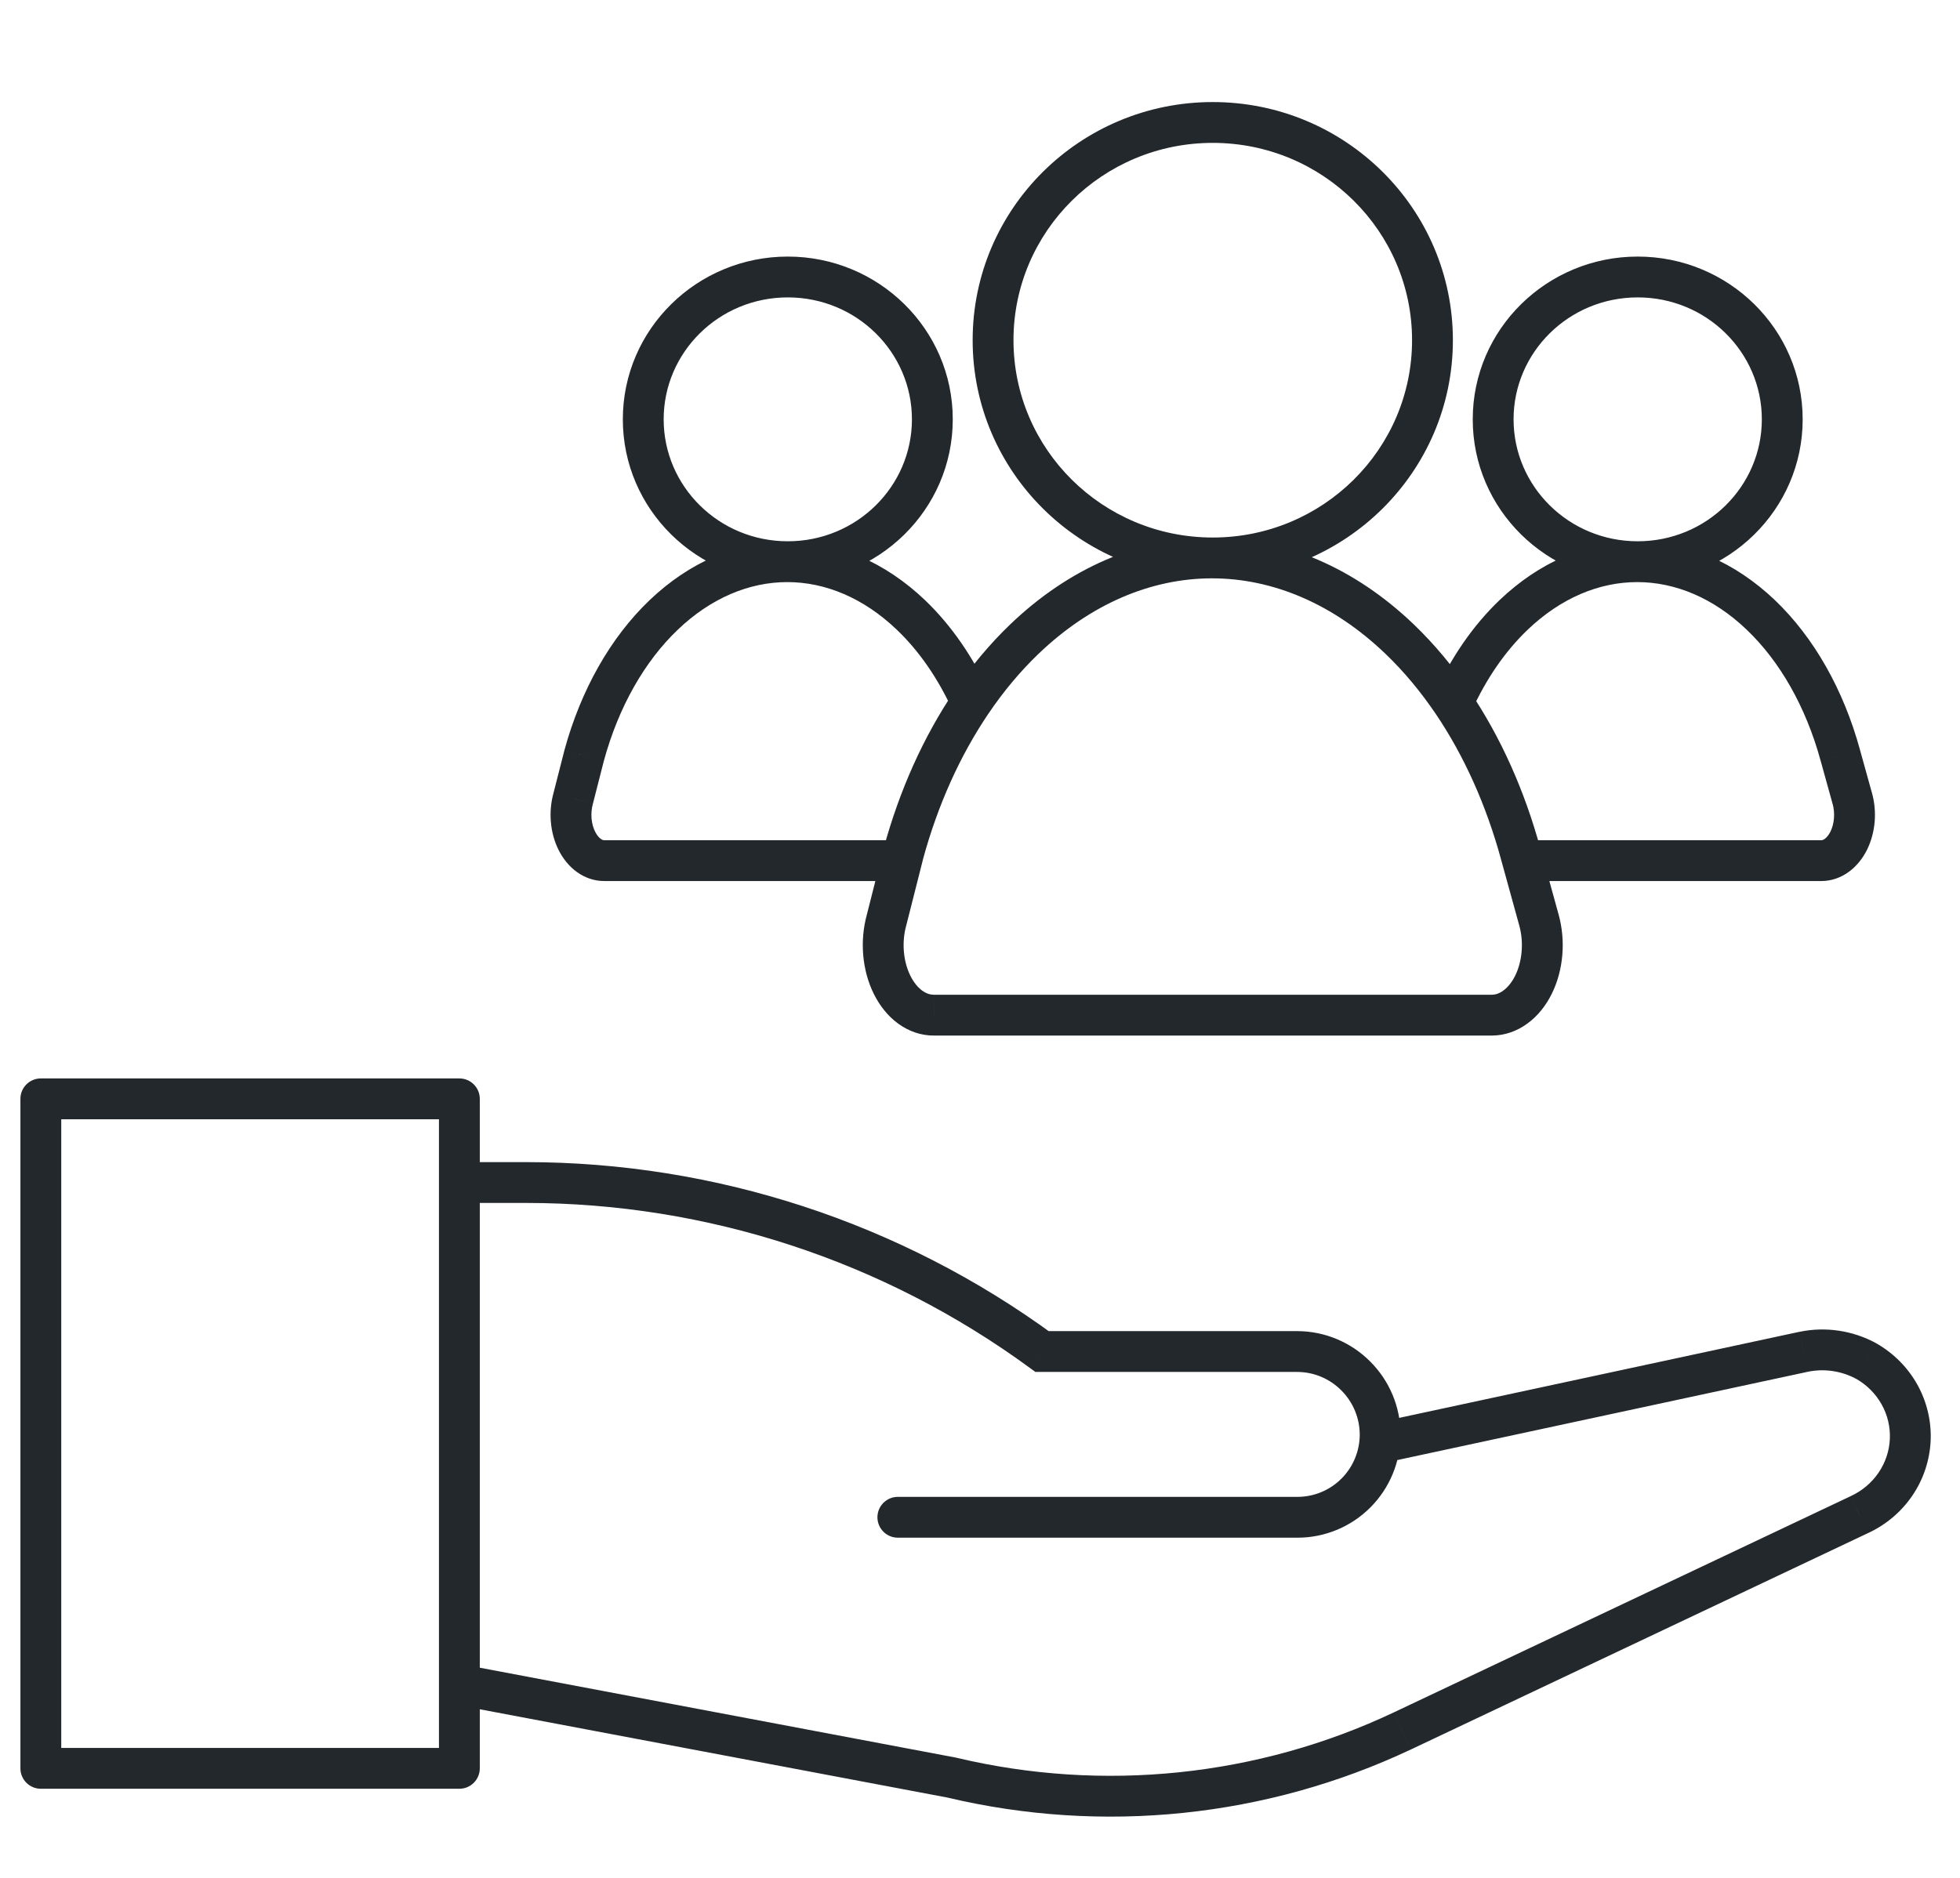
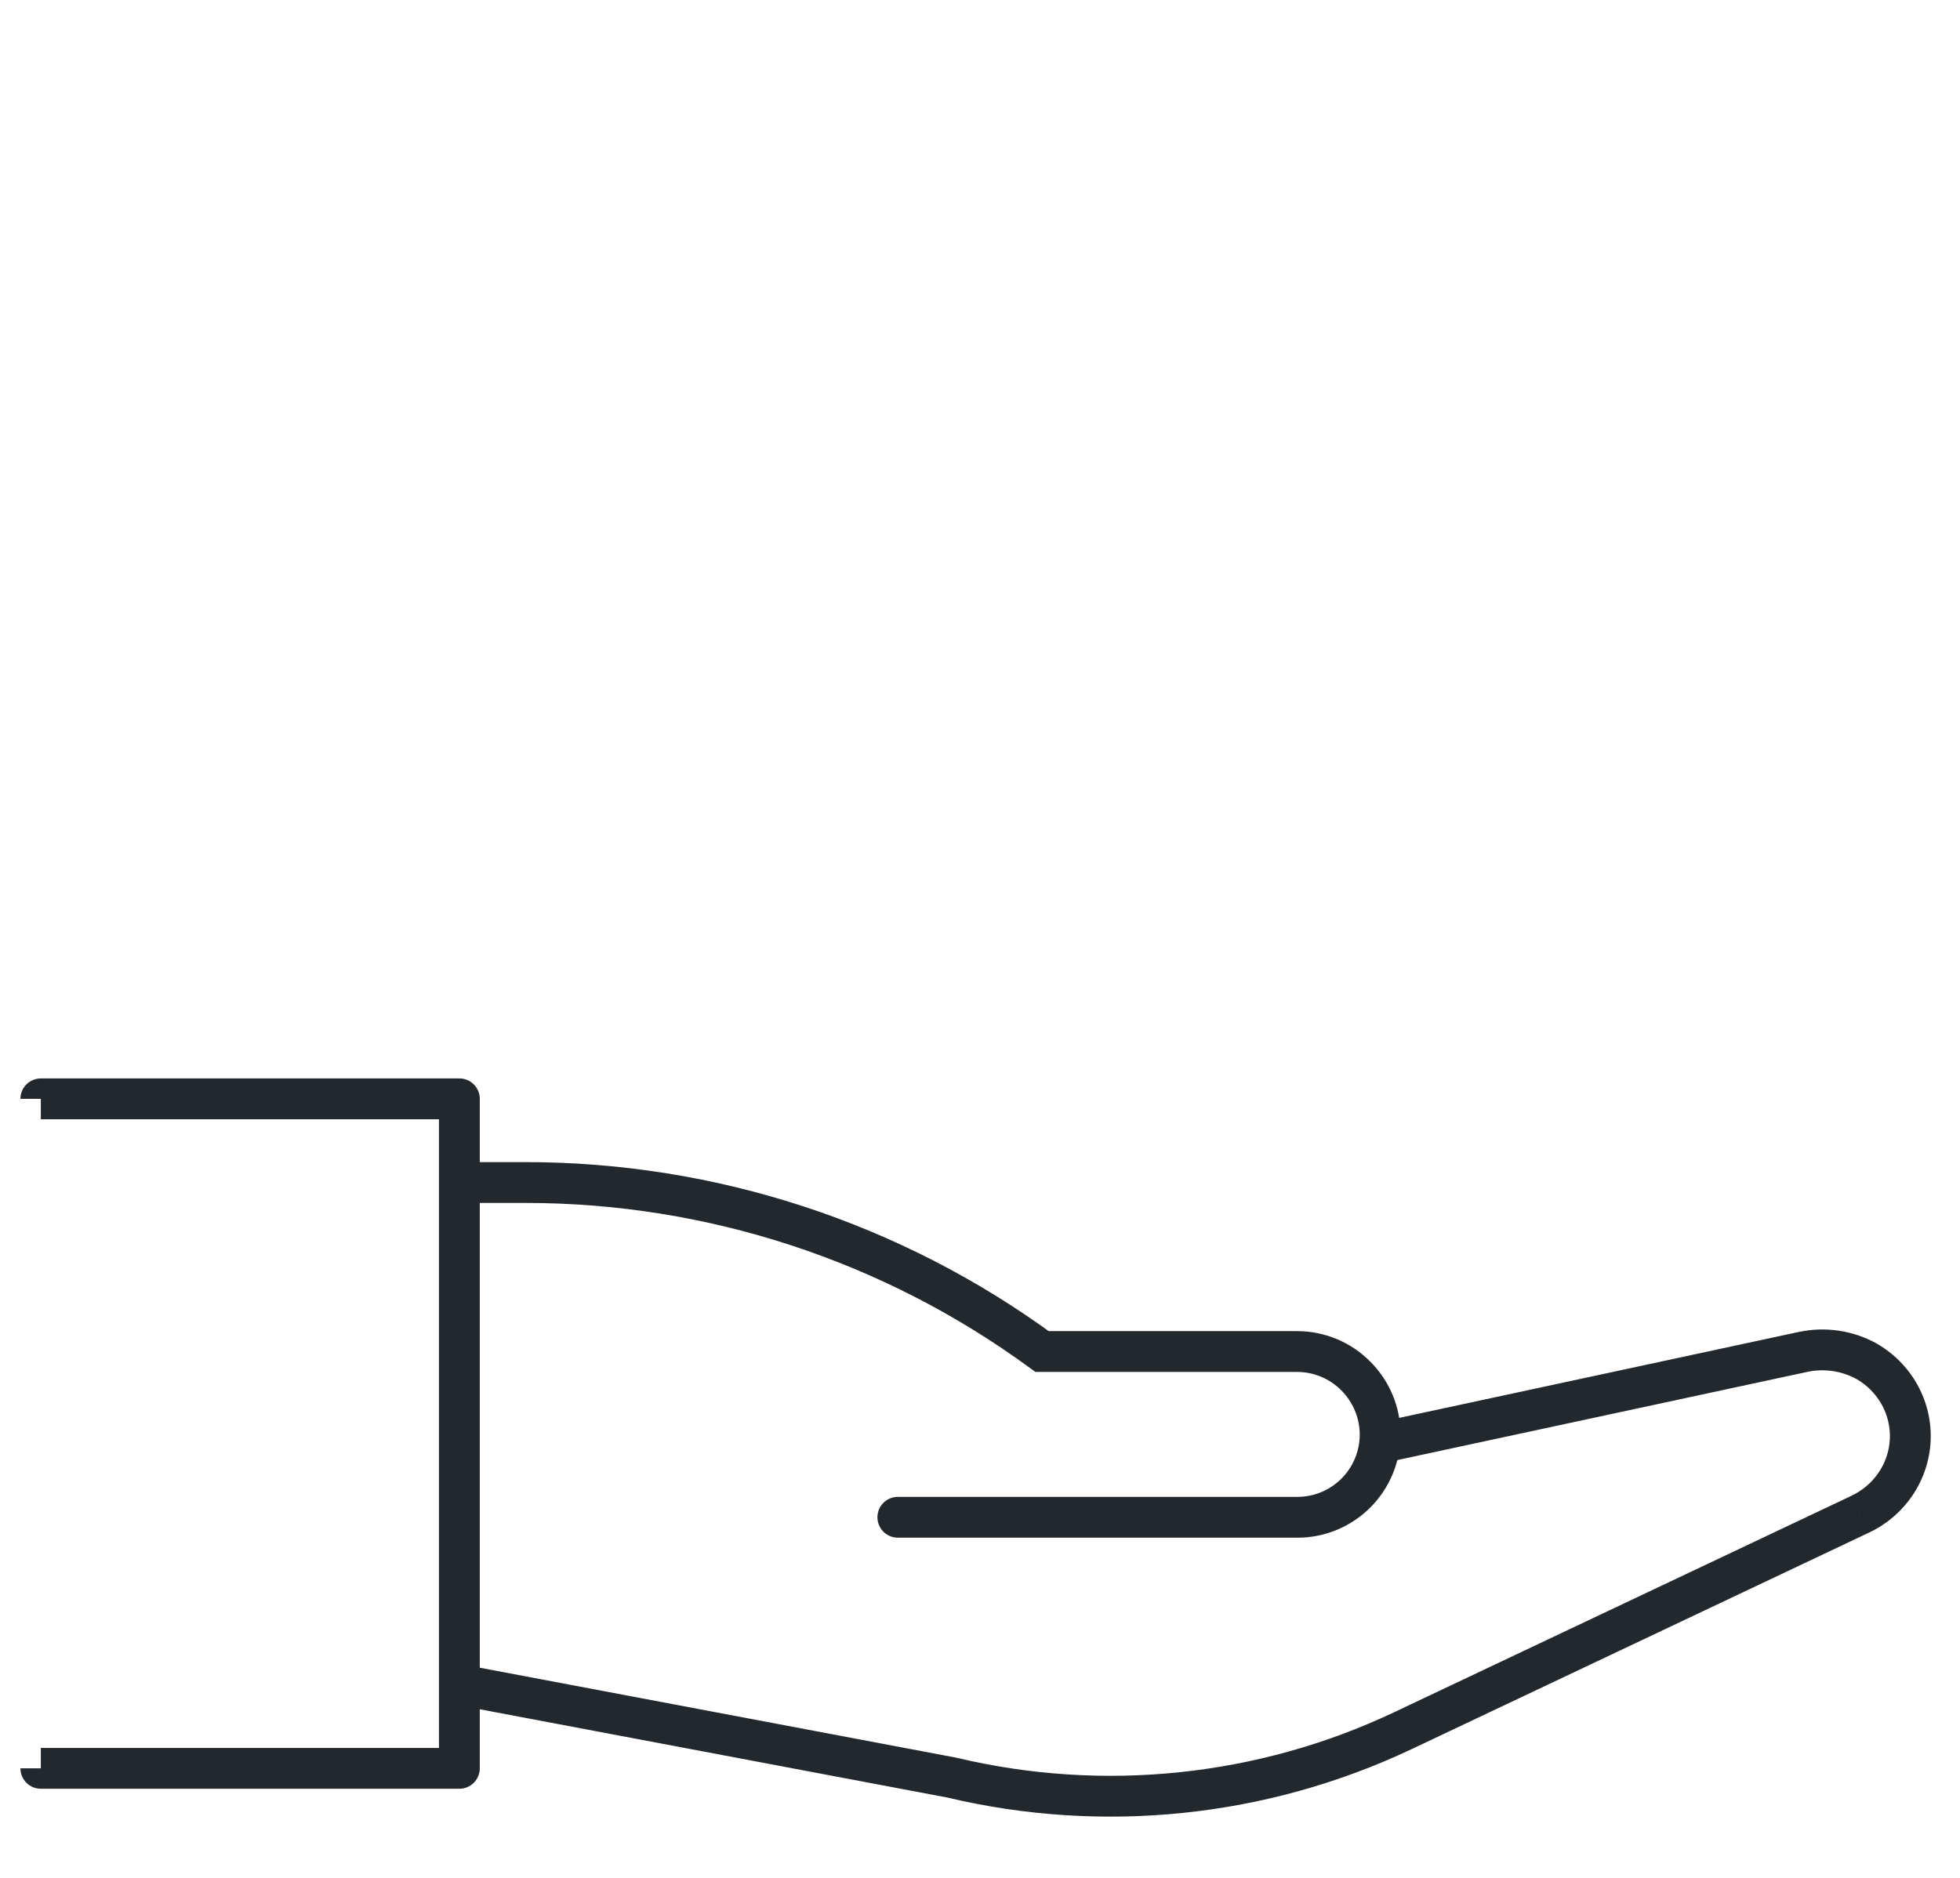
<svg xmlns="http://www.w3.org/2000/svg" width="48" height="46" viewBox="0 0 48 46" fill="none">
-   <path d="M1 26.917V26.417C0.724 26.417 0.5 26.641 0.5 26.917H1ZM11.25 26.917H11.75C11.75 26.641 11.526 26.417 11.25 26.417V26.917ZM11.25 43.317V43.817C11.526 43.817 11.75 43.593 11.75 43.317H11.25ZM1 43.317H0.5C0.5 43.593 0.724 43.817 1 43.817V43.317ZM23.306 43.543L23.422 43.057L23.41 43.054L23.399 43.052L23.306 43.543ZM34.345 42.4L34.558 42.852L34.559 42.852L34.345 42.4ZM45.536 37.101L45.327 36.647L45.322 36.65L45.536 37.101ZM45.709 33.344L45.958 32.91L45.95 32.905L45.709 33.344ZM44.163 33.115L44.06 32.626L44.057 32.626L44.163 33.115ZM11.25 28.467C10.974 28.467 10.75 28.691 10.75 28.967C10.75 29.243 10.974 29.467 11.25 29.467V28.467ZM12.88 28.967L12.88 28.467H12.88V28.967ZM25.521 33.107L25.225 33.511L25.357 33.607H25.521V33.107ZM31.776 33.107L31.778 32.607H31.776V33.107ZM33.203 33.706L32.848 34.058L32.85 34.06L33.203 33.706ZM33.8 35.137H34.3L34.3 35.135L33.8 35.137ZM21.988 36.667C21.712 36.667 21.488 36.891 21.488 37.167C21.488 37.443 21.712 37.667 21.988 37.667V36.667ZM1 27.417H11.25V26.417H1V27.417ZM10.75 26.917V43.317H11.75V26.917H10.75ZM11.25 42.817H1V43.817H11.25V42.817ZM1.5 43.317V26.917H0.5V43.317H1.5ZM11.157 41.758L23.213 44.035L23.399 43.052L11.343 40.775L11.157 41.758ZM23.19 44.03C27.004 44.938 31.023 44.522 34.558 42.852L34.131 41.948C30.802 43.521 27.016 43.913 23.422 43.057L23.19 44.03ZM34.559 42.852L45.75 37.553L45.322 36.65L34.131 41.948L34.559 42.852ZM45.746 37.555C46.185 37.353 46.561 37.036 46.832 36.638L46.005 36.075C45.838 36.321 45.603 36.52 45.327 36.647L45.746 37.555ZM46.832 36.638C47.103 36.24 47.258 35.776 47.281 35.296L46.282 35.25C46.268 35.544 46.173 35.829 46.005 36.075L46.832 36.638ZM47.281 35.296C47.303 34.817 47.19 34.341 46.957 33.92L46.083 34.406C46.227 34.665 46.295 34.957 46.282 35.25L47.281 35.296ZM46.957 33.92C46.723 33.5 46.377 33.151 45.958 32.91L45.46 33.777C45.724 33.928 45.938 34.146 46.083 34.406L46.957 33.92ZM45.95 32.905C45.375 32.59 44.703 32.49 44.06 32.626L44.265 33.604C44.676 33.518 45.104 33.582 45.468 33.782L45.95 32.905ZM44.057 32.626L33.751 34.843L33.962 35.821L44.268 33.604L44.057 32.626ZM11.25 29.467H12.88V28.467H11.25V29.467ZM12.879 29.467C17.318 29.468 21.641 30.884 25.225 33.511L25.816 32.704C22.061 29.952 17.531 28.468 12.88 28.467L12.879 29.467ZM25.521 33.607H31.776V32.607H25.521V33.607ZM31.774 33.607C32.177 33.609 32.563 33.771 32.848 34.058L33.558 33.354C33.087 32.879 32.447 32.61 31.778 32.607L31.774 33.607ZM32.85 34.06C33.136 34.346 33.298 34.734 33.3 35.139L34.3 35.135C34.297 34.465 34.03 33.824 33.556 33.352L32.85 34.06ZM33.3 35.137C33.3 35.543 33.139 35.932 32.853 36.219L33.561 36.925C34.034 36.451 34.3 35.807 34.3 35.137H33.3ZM32.853 36.219C32.567 36.506 32.179 36.667 31.776 36.667V37.667C32.446 37.667 33.088 37.4 33.561 36.925L32.853 36.219ZM31.776 36.667H21.988V37.667H31.776V36.667Z" fill="#23282D" />
-   <path d="M14.306 18.504L13.824 18.372L13.822 18.381L14.306 18.504ZM14.038 19.558L14.52 19.693L14.522 19.681L14.038 19.558ZM14.802 21.082V20.582L14.797 20.582L14.802 21.082ZM22.305 15.061L21.96 15.423L22.305 15.061ZM44.606 21.082V21.582L44.608 21.582L44.606 21.082ZM45.362 19.558L44.88 19.692L44.881 19.692L45.362 19.558ZM45.069 18.504L44.587 18.636L44.588 18.638L45.069 18.504ZM37.07 15.061L37.415 15.423L37.07 15.061ZM22.12 20.924L21.637 20.793L21.635 20.802L22.12 20.924ZM21.712 22.535L22.194 22.669L22.197 22.658L21.712 22.535ZM22.874 24.867V24.367L22.869 24.367L22.874 24.867ZM36.539 24.867V25.367L36.541 25.367L36.539 24.867ZM37.688 22.535L37.206 22.669L37.206 22.669L37.688 22.535ZM37.243 20.924L36.761 21.055L36.761 21.057L37.243 20.924ZM34.279 15.658L33.933 16.019L34.279 15.658ZM25.084 15.658L25.43 16.019L25.084 15.658ZM35.581 17.216L35.167 17.496L35.581 17.216ZM37.287 21.082L36.805 21.215V21.215L37.287 21.082ZM22.333 10.272C22.333 11.915 20.979 13.259 19.293 13.259V14.259C21.517 14.259 23.333 12.481 23.333 10.272H22.333ZM19.293 13.259C17.607 13.259 16.253 11.915 16.253 10.272H15.253C15.253 12.481 17.069 14.259 19.293 14.259V13.259ZM16.253 10.272C16.253 8.629 17.607 7.285 19.293 7.285V6.285C17.069 6.285 15.253 8.063 15.253 10.272H16.253ZM19.293 7.285C20.979 7.285 22.333 8.629 22.333 10.272H23.333C23.333 8.063 21.517 6.285 19.293 6.285V7.285ZM13.822 18.381L13.553 19.434L14.522 19.681L14.791 18.628L13.822 18.381ZM13.556 19.423C13.492 19.653 13.47 19.897 13.491 20.136L14.487 20.051C14.477 19.927 14.488 19.803 14.519 19.693L13.556 19.423ZM13.491 20.136C13.511 20.376 13.575 20.611 13.681 20.823L14.575 20.374C14.53 20.285 14.498 20.174 14.487 20.051L13.491 20.136ZM13.681 20.823C13.786 21.034 13.937 21.223 14.13 21.362L14.713 20.549C14.671 20.519 14.62 20.464 14.575 20.374L13.681 20.823ZM14.13 21.362C14.325 21.502 14.558 21.584 14.807 21.582L14.797 20.582C14.781 20.582 14.752 20.578 14.713 20.549L14.13 21.362ZM22.651 14.699C21.683 13.776 20.508 13.259 19.281 13.259V14.259C20.215 14.259 21.151 14.65 21.96 15.423L22.651 14.699ZM19.281 13.259C18.054 13.259 16.879 13.776 15.911 14.699L16.601 15.423C17.411 14.65 18.346 14.259 19.281 14.259V13.259ZM15.911 14.699C14.946 15.62 14.225 16.906 13.824 18.372L14.789 18.636C15.15 17.314 15.789 16.197 16.601 15.423L15.911 14.699ZM43.147 10.272C43.147 11.915 41.793 13.259 40.107 13.259V14.259C42.331 14.259 44.147 12.481 44.147 10.272H43.147ZM40.107 13.259C38.421 13.259 37.067 11.915 37.067 10.272H36.067C36.067 12.481 37.883 14.259 40.107 14.259V13.259ZM37.067 10.272C37.067 8.629 38.421 7.285 40.107 7.285V6.285C37.883 6.285 36.067 8.063 36.067 10.272H37.067ZM40.107 7.285C41.793 7.285 43.147 8.629 43.147 10.272H44.147C44.147 8.063 42.331 6.285 40.107 6.285V7.285ZM44.608 21.582C44.855 21.581 45.086 21.497 45.279 21.355L44.689 20.548C44.65 20.577 44.621 20.582 44.604 20.582L44.608 21.582ZM45.279 21.355C45.47 21.216 45.618 21.026 45.723 20.816L44.827 20.372C44.782 20.461 44.731 20.517 44.689 20.548L45.279 21.355ZM45.723 20.816C45.827 20.605 45.889 20.371 45.91 20.133L44.913 20.049C44.903 20.172 44.871 20.282 44.827 20.372L45.723 20.816ZM45.91 20.133C45.93 19.895 45.908 19.652 45.844 19.423L44.881 19.692C44.912 19.803 44.923 19.926 44.913 20.049L45.91 20.133ZM45.844 19.424L45.551 18.37L44.588 18.638L44.88 19.692L45.844 19.424ZM45.552 18.372C45.151 16.906 44.43 15.62 43.465 14.699L42.774 15.423C43.587 16.197 44.226 17.314 44.587 18.636L45.552 18.372ZM43.465 14.699C42.496 13.776 41.322 13.259 40.095 13.259V14.259C41.029 14.259 41.965 14.65 42.774 15.423L43.465 14.699ZM40.095 13.259C38.868 13.259 37.693 13.776 36.725 14.699L37.415 15.423C38.225 14.65 39.16 14.259 40.095 14.259V13.259ZM34.581 8.333C34.581 10.999 32.4 13.167 29.7 13.167V14.167C32.944 14.167 35.581 11.559 35.581 8.333H34.581ZM29.7 13.167C27 13.167 24.82 10.999 24.82 8.333H23.82C23.82 11.559 26.456 14.167 29.7 14.167V13.167ZM24.82 8.333C24.82 5.668 27 3.5 29.7 3.5V2.5C26.456 2.5 23.82 5.108 23.82 8.333H24.82ZM29.7 3.5C32.4 3.5 34.581 5.668 34.581 8.333H35.581C35.581 5.108 32.944 2.5 29.7 2.5V3.5ZM21.23 22.401C21.142 22.721 21.111 23.062 21.14 23.397L22.136 23.312C22.117 23.092 22.138 22.871 22.194 22.669L21.23 22.401ZM21.14 23.397C21.169 23.732 21.256 24.059 21.401 24.35L22.296 23.904C22.212 23.735 22.155 23.532 22.136 23.312L21.14 23.397ZM21.401 24.35C21.546 24.64 21.748 24.895 22.002 25.079L22.587 24.268C22.485 24.194 22.38 24.073 22.296 23.904L21.401 24.35ZM22.002 25.079C22.259 25.264 22.56 25.37 22.878 25.367L22.869 24.367C22.784 24.367 22.688 24.34 22.587 24.268L22.002 25.079ZM22.874 25.367H36.539V24.367H22.874V25.367ZM36.541 25.367C36.857 25.365 37.156 25.257 37.409 25.07L36.817 24.264C36.717 24.338 36.621 24.366 36.537 24.367L36.541 25.367ZM37.409 25.07C37.661 24.886 37.861 24.631 38.004 24.341L37.107 23.899C37.023 24.068 36.92 24.189 36.817 24.264L37.409 25.07ZM38.004 24.341C38.147 24.051 38.233 23.726 38.261 23.392L37.264 23.309C37.246 23.528 37.19 23.73 37.107 23.899L38.004 24.341ZM38.261 23.392C38.289 23.059 38.258 22.72 38.17 22.401L37.206 22.669C37.262 22.87 37.283 23.09 37.264 23.309L38.261 23.392ZM34.625 15.297C33.195 13.925 31.472 13.167 29.681 13.167V14.167C31.177 14.167 32.661 14.798 33.933 16.019L34.625 15.297ZM29.681 13.167C27.891 13.167 26.168 13.925 24.738 15.297L25.43 16.019C26.702 14.798 28.186 14.167 29.681 14.167V13.167ZM37.726 20.793C37.337 19.363 36.749 18.054 35.996 16.937L35.167 17.496C35.853 18.514 36.398 19.721 36.761 21.055L37.726 20.793ZM35.996 16.937C35.587 16.33 35.128 15.78 34.625 15.297L33.933 16.019C34.381 16.448 34.794 16.944 35.167 17.496L35.996 16.937ZM36.725 14.699C36.072 15.323 35.531 16.113 35.125 17.011L36.037 17.422C36.396 16.626 36.867 15.946 37.415 15.423L36.725 14.699ZM38.17 22.402L37.769 20.949L36.805 21.215L37.206 22.669L38.17 22.402ZM37.769 20.949L37.725 20.791L36.761 21.057L36.805 21.215L37.769 20.949ZM37.287 21.582H44.606V20.582H37.287V21.582ZM24.738 15.297C24.238 15.777 23.782 16.323 23.375 16.925L24.204 17.485C24.574 16.938 24.985 16.446 25.43 16.019L24.738 15.297ZM23.375 16.925C22.618 18.044 22.027 19.358 21.637 20.793L22.602 21.055C22.966 19.716 23.514 18.505 24.204 17.485L23.375 16.925ZM24.245 16.999C23.84 16.106 23.301 15.32 22.651 14.699L21.96 15.423C22.507 15.944 22.975 16.62 23.334 17.412L24.245 16.999ZM21.635 20.802L21.595 20.959L22.565 21.205L22.605 21.047L21.635 20.802ZM21.595 20.959L21.227 22.413L22.197 22.658L22.565 21.205L21.595 20.959ZM14.802 21.582H22.08V20.582H14.802V21.582Z" fill="#23282D" />
+   <path d="M1 26.917V26.417C0.724 26.417 0.5 26.641 0.5 26.917H1ZM11.25 26.917H11.75C11.75 26.641 11.526 26.417 11.25 26.417V26.917ZM11.25 43.317V43.817C11.526 43.817 11.75 43.593 11.75 43.317H11.25ZM1 43.317H0.5C0.5 43.593 0.724 43.817 1 43.817V43.317ZM23.306 43.543L23.422 43.057L23.41 43.054L23.399 43.052L23.306 43.543ZM34.345 42.4L34.558 42.852L34.559 42.852L34.345 42.4ZM45.536 37.101L45.327 36.647L45.322 36.65L45.536 37.101ZM45.709 33.344L45.958 32.91L45.95 32.905L45.709 33.344ZM44.163 33.115L44.06 32.626L44.057 32.626L44.163 33.115ZM11.25 28.467C10.974 28.467 10.75 28.691 10.75 28.967C10.75 29.243 10.974 29.467 11.25 29.467V28.467ZM12.88 28.967L12.88 28.467H12.88V28.967ZM25.521 33.107L25.225 33.511L25.357 33.607H25.521V33.107ZM31.776 33.107L31.778 32.607H31.776V33.107ZM33.203 33.706L32.848 34.058L32.85 34.06L33.203 33.706ZM33.8 35.137H34.3L34.3 35.135L33.8 35.137ZM21.988 36.667C21.712 36.667 21.488 36.891 21.488 37.167C21.488 37.443 21.712 37.667 21.988 37.667V36.667ZM1 27.417H11.25V26.417H1V27.417ZM10.75 26.917V43.317H11.75V26.917H10.75ZM11.25 42.817H1V43.817H11.25V42.817ZM1.5 43.317H0.5V43.317H1.5ZM11.157 41.758L23.213 44.035L23.399 43.052L11.343 40.775L11.157 41.758ZM23.19 44.03C27.004 44.938 31.023 44.522 34.558 42.852L34.131 41.948C30.802 43.521 27.016 43.913 23.422 43.057L23.19 44.03ZM34.559 42.852L45.75 37.553L45.322 36.65L34.131 41.948L34.559 42.852ZM45.746 37.555C46.185 37.353 46.561 37.036 46.832 36.638L46.005 36.075C45.838 36.321 45.603 36.52 45.327 36.647L45.746 37.555ZM46.832 36.638C47.103 36.24 47.258 35.776 47.281 35.296L46.282 35.25C46.268 35.544 46.173 35.829 46.005 36.075L46.832 36.638ZM47.281 35.296C47.303 34.817 47.19 34.341 46.957 33.92L46.083 34.406C46.227 34.665 46.295 34.957 46.282 35.25L47.281 35.296ZM46.957 33.92C46.723 33.5 46.377 33.151 45.958 32.91L45.46 33.777C45.724 33.928 45.938 34.146 46.083 34.406L46.957 33.92ZM45.95 32.905C45.375 32.59 44.703 32.49 44.06 32.626L44.265 33.604C44.676 33.518 45.104 33.582 45.468 33.782L45.95 32.905ZM44.057 32.626L33.751 34.843L33.962 35.821L44.268 33.604L44.057 32.626ZM11.25 29.467H12.88V28.467H11.25V29.467ZM12.879 29.467C17.318 29.468 21.641 30.884 25.225 33.511L25.816 32.704C22.061 29.952 17.531 28.468 12.88 28.467L12.879 29.467ZM25.521 33.607H31.776V32.607H25.521V33.607ZM31.774 33.607C32.177 33.609 32.563 33.771 32.848 34.058L33.558 33.354C33.087 32.879 32.447 32.61 31.778 32.607L31.774 33.607ZM32.85 34.06C33.136 34.346 33.298 34.734 33.3 35.139L34.3 35.135C34.297 34.465 34.03 33.824 33.556 33.352L32.85 34.06ZM33.3 35.137C33.3 35.543 33.139 35.932 32.853 36.219L33.561 36.925C34.034 36.451 34.3 35.807 34.3 35.137H33.3ZM32.853 36.219C32.567 36.506 32.179 36.667 31.776 36.667V37.667C32.446 37.667 33.088 37.4 33.561 36.925L32.853 36.219ZM31.776 36.667H21.988V37.667H31.776V36.667Z" fill="#23282D" />
</svg>